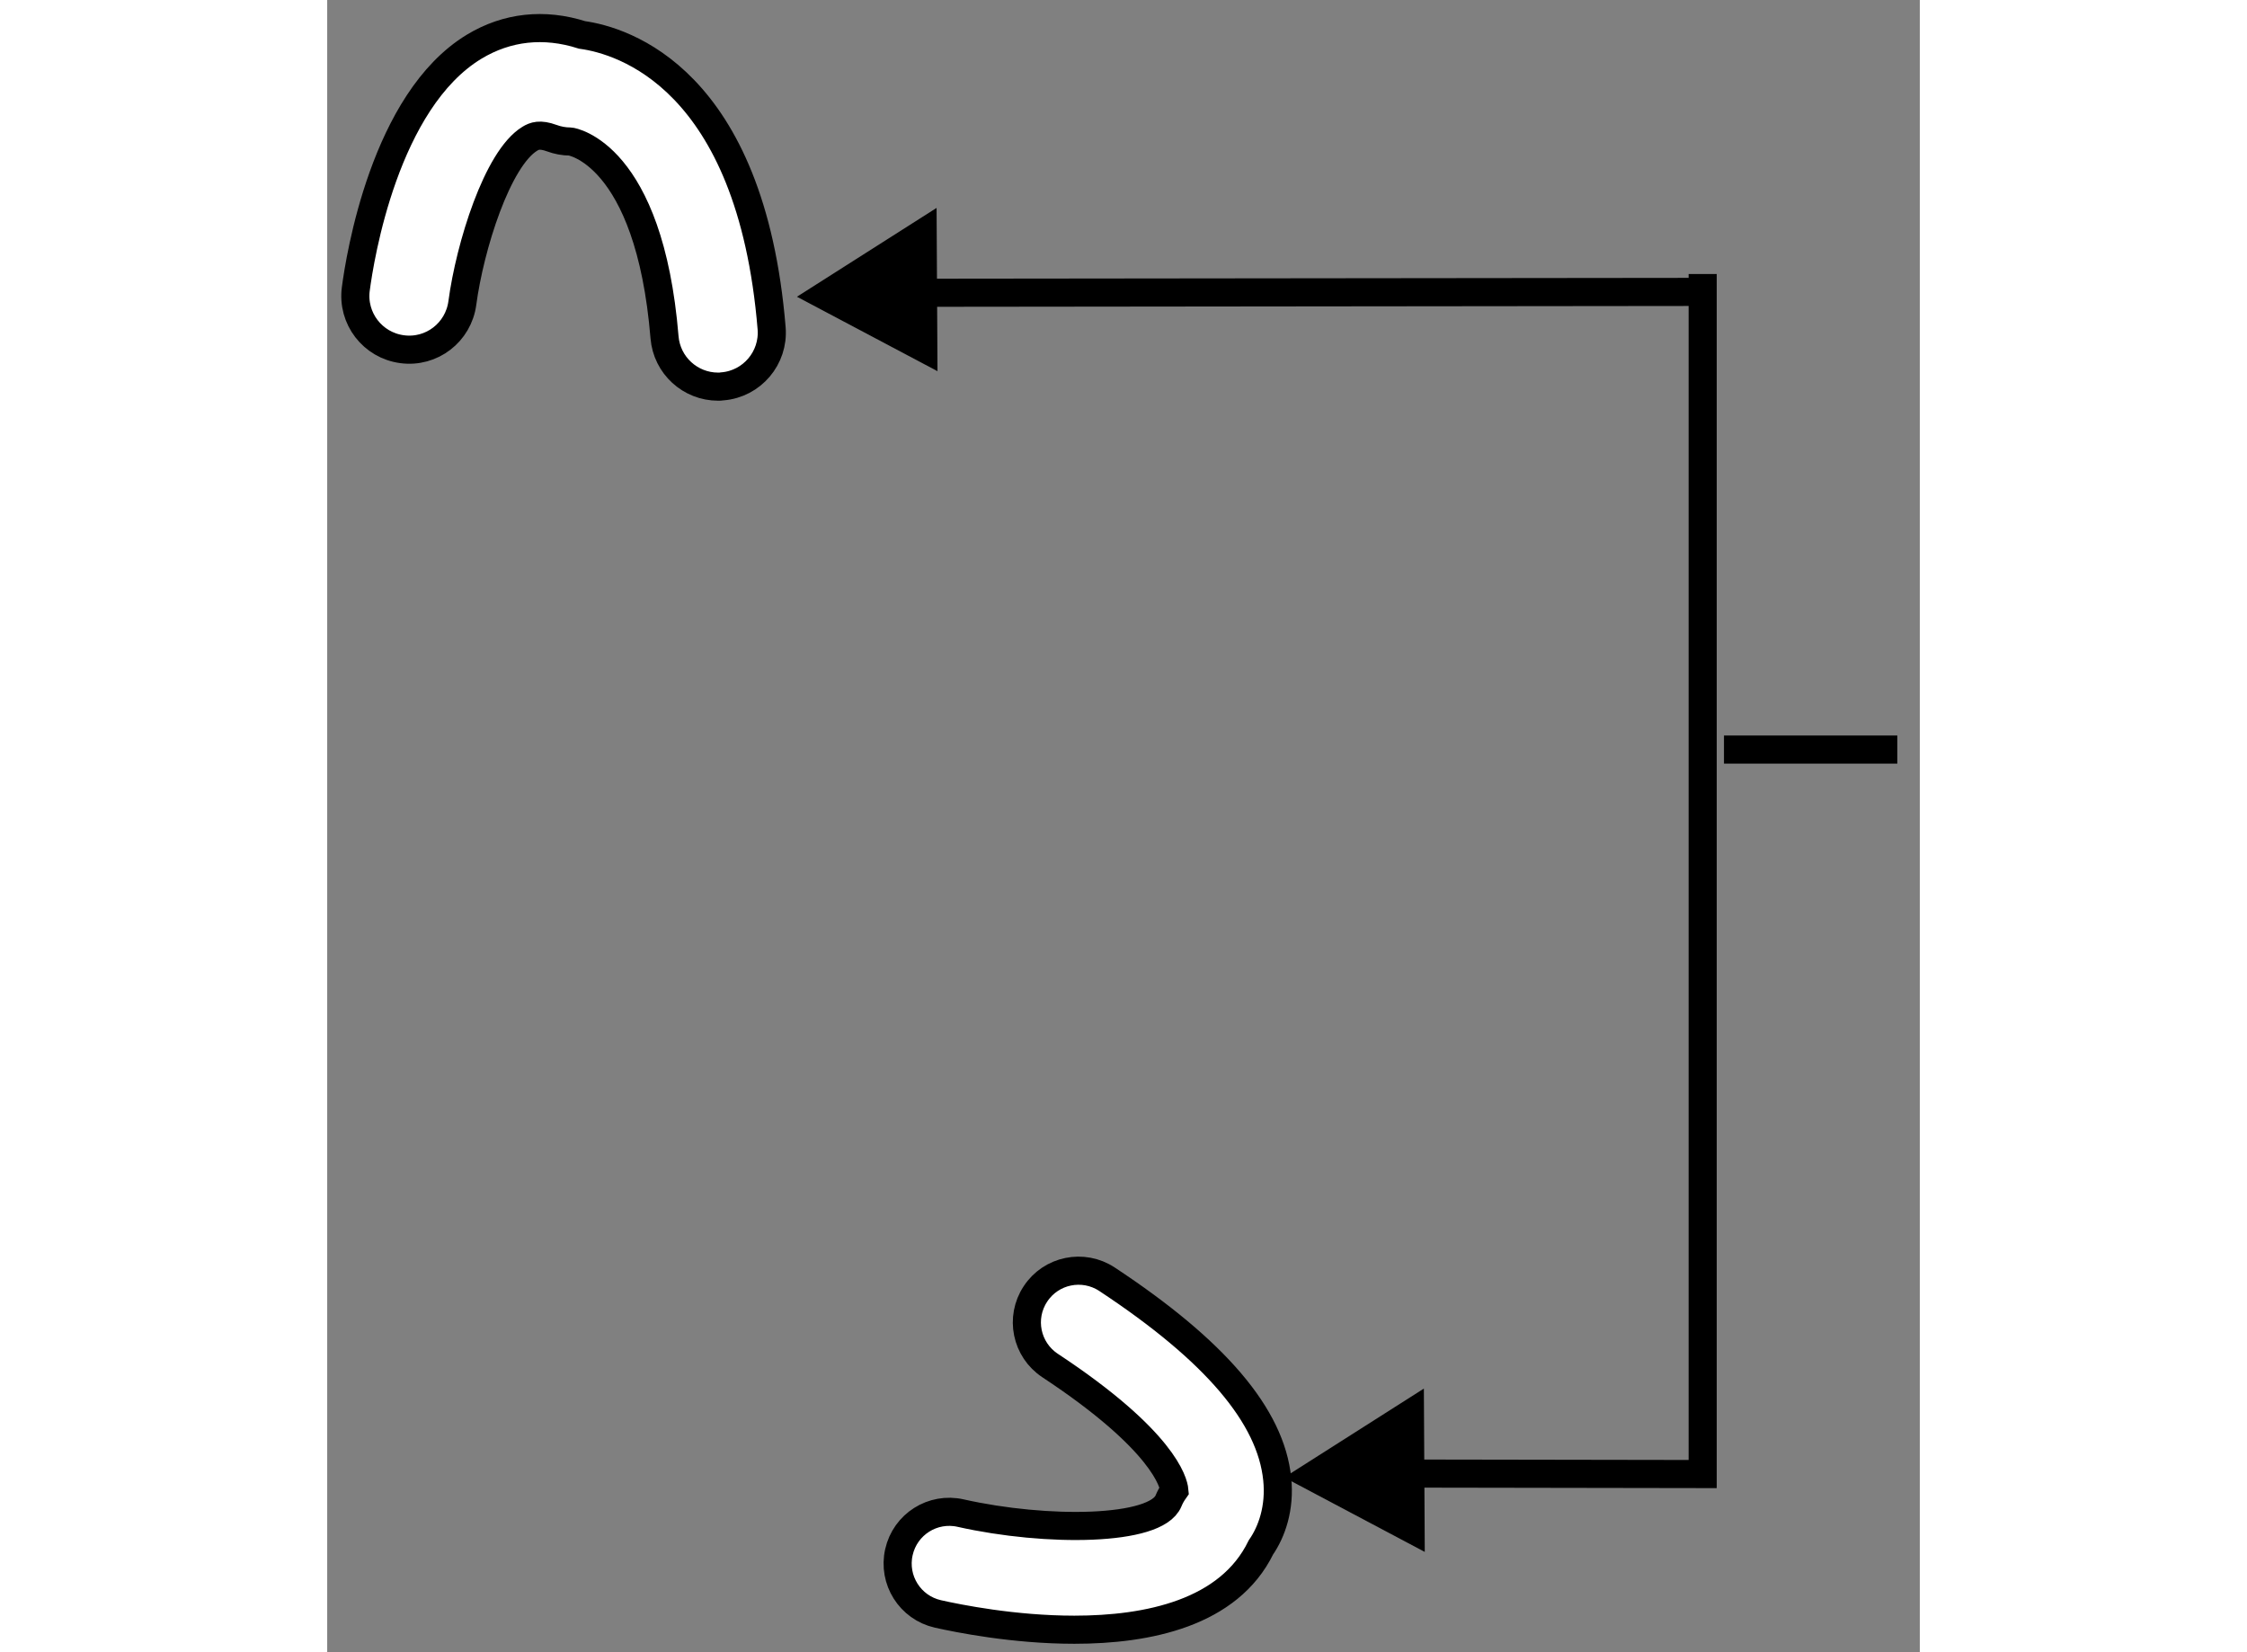
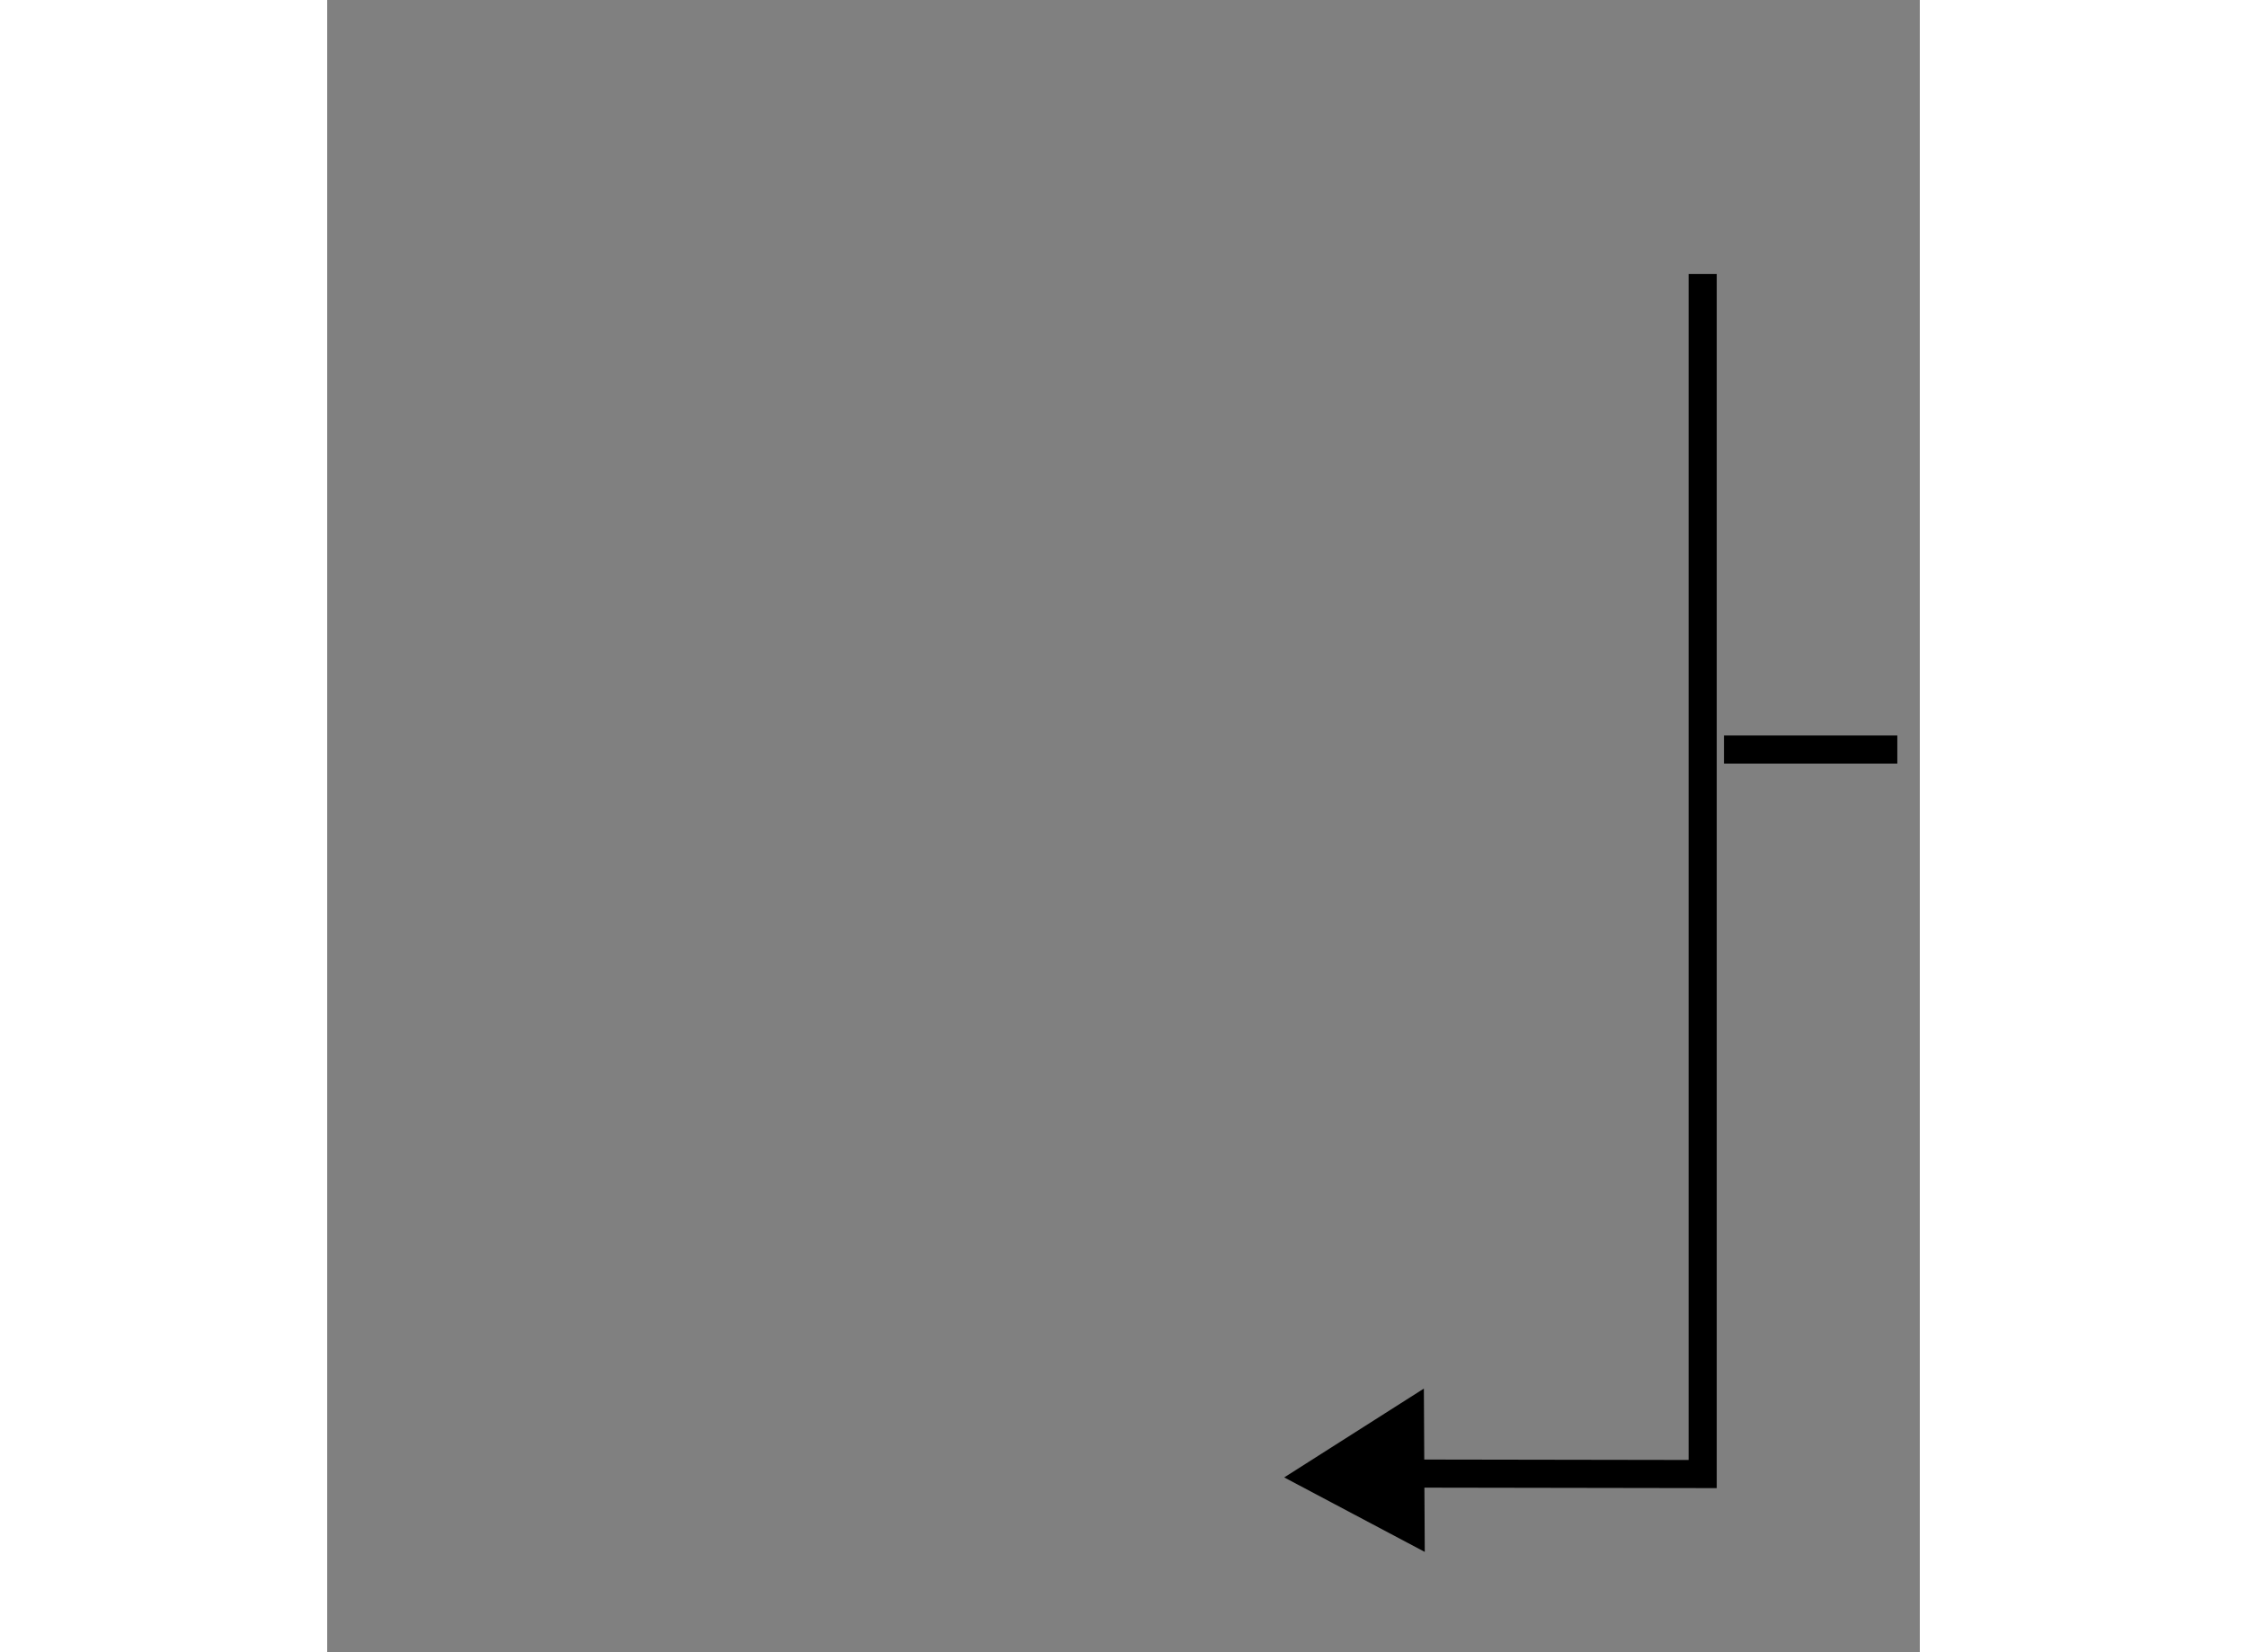
<svg xmlns="http://www.w3.org/2000/svg" version="1.1" x="0px" y="0px" width="244.8px" height="180px" viewBox="87.969 5.459 28.327 29.387" enable-background="new 0 0 244.8 180" xml:space="preserve">
  <rect x="87.969" y="5.459" width="28.327" height="29.387" fill="#808080" stroke="none" />
  <g>
    <polyline fill="none" stroke="#000000" stroke-width="0.5" points="106.333,31.667 112.434,31.677 112.434,10.333     " />
    <polygon points="107.475,30.157 104.991,31.737 107.491,33.062     " />
-     <line fill="none" stroke="#000000" stroke-width="0.5" x1="97.667" y1="10.667" x2="112.434" y2="10.651" />
-     <polygon points="98.808,9.157 96.324,10.737 98.824,12.061     " />
    <line fill="none" stroke="#000000" stroke-width="0.5" x1="115.896" y1="18.791" x2="112.813" y2="18.791" />
  </g>
  <g>
-     <path fill="#FFFFFF" stroke="#000000" stroke-width="0.5" d="M101.258,34.446c-1.078,0-2.071-0.201-2.427-0.281    c-0.495-0.112-0.805-0.604-0.693-1.099c0.111-0.495,0.602-0.807,1.099-0.694c1.527,0.343,3.475,0.323,3.696-0.217    c0.027-0.067,0.063-0.13,0.104-0.188c-0.012-0.132-0.182-0.882-2.21-2.22c-0.424-0.28-0.541-0.85-0.261-1.273    c0.278-0.425,0.85-0.541,1.273-0.262c1.923,1.269,2.915,2.431,3.028,3.556c0.052,0.514-0.098,0.936-0.29,1.213    C104.008,34.149,102.57,34.446,101.258,34.446L101.258,34.446z" />
-     <path fill="#FFFFFF" stroke="#000000" stroke-width="0.5" d="M94.921,12.336c-0.493,0-0.911-0.378-0.952-0.878    c-0.27-3.278-1.663-3.482-1.676-3.482c-0.113,0-0.224-0.021-0.33-0.06c-0.213-0.078-0.31-0.038-0.389,0.01    c-0.579,0.35-1.068,1.921-1.201,2.921c-0.069,0.524-0.547,0.894-1.072,0.823c-0.524-0.069-0.893-0.549-0.823-1.073    c0.072-0.55,0.514-3.345,2.106-4.308c0.584-0.353,1.244-0.424,1.918-0.209c0.716,0.099,3.005,0.767,3.372,5.22    c0.042,0.526-0.35,0.988-0.875,1.031C94.974,12.336,94.946,12.336,94.921,12.336L94.921,12.336z" />
-   </g>
+     </g>
</svg>